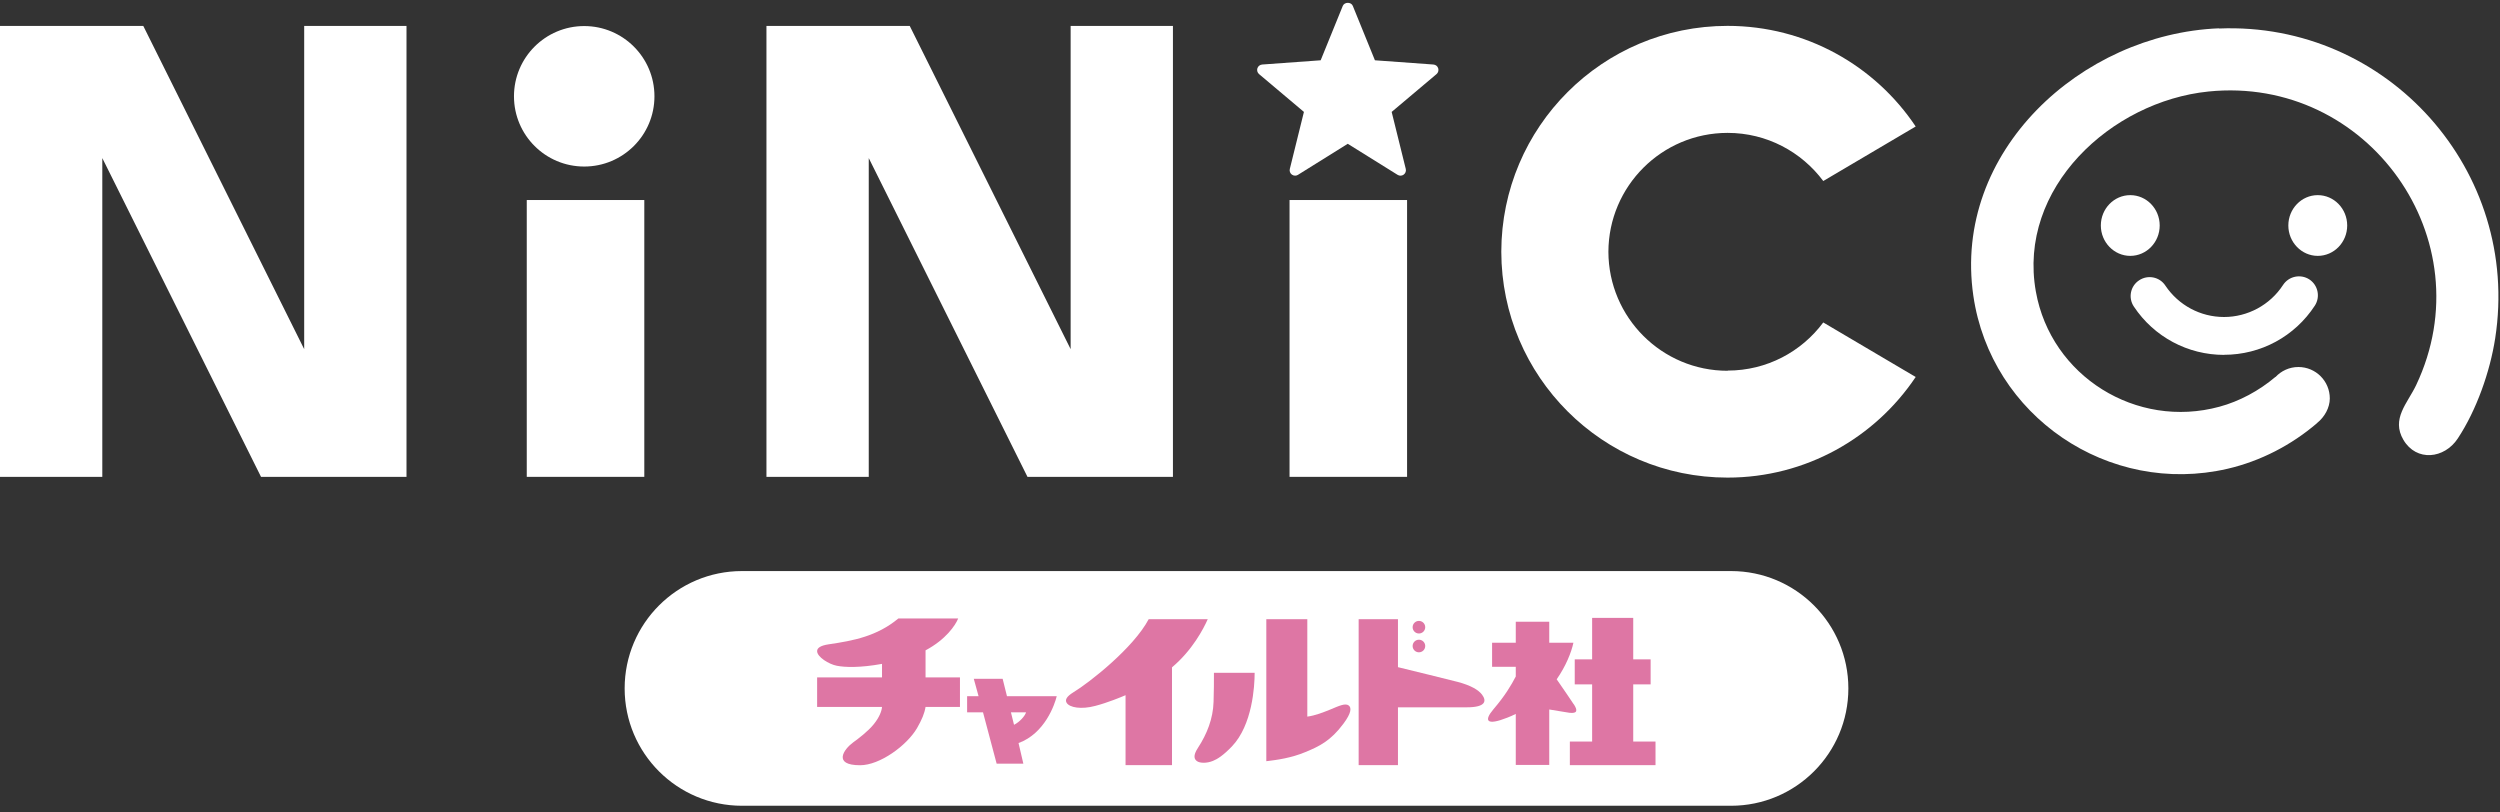
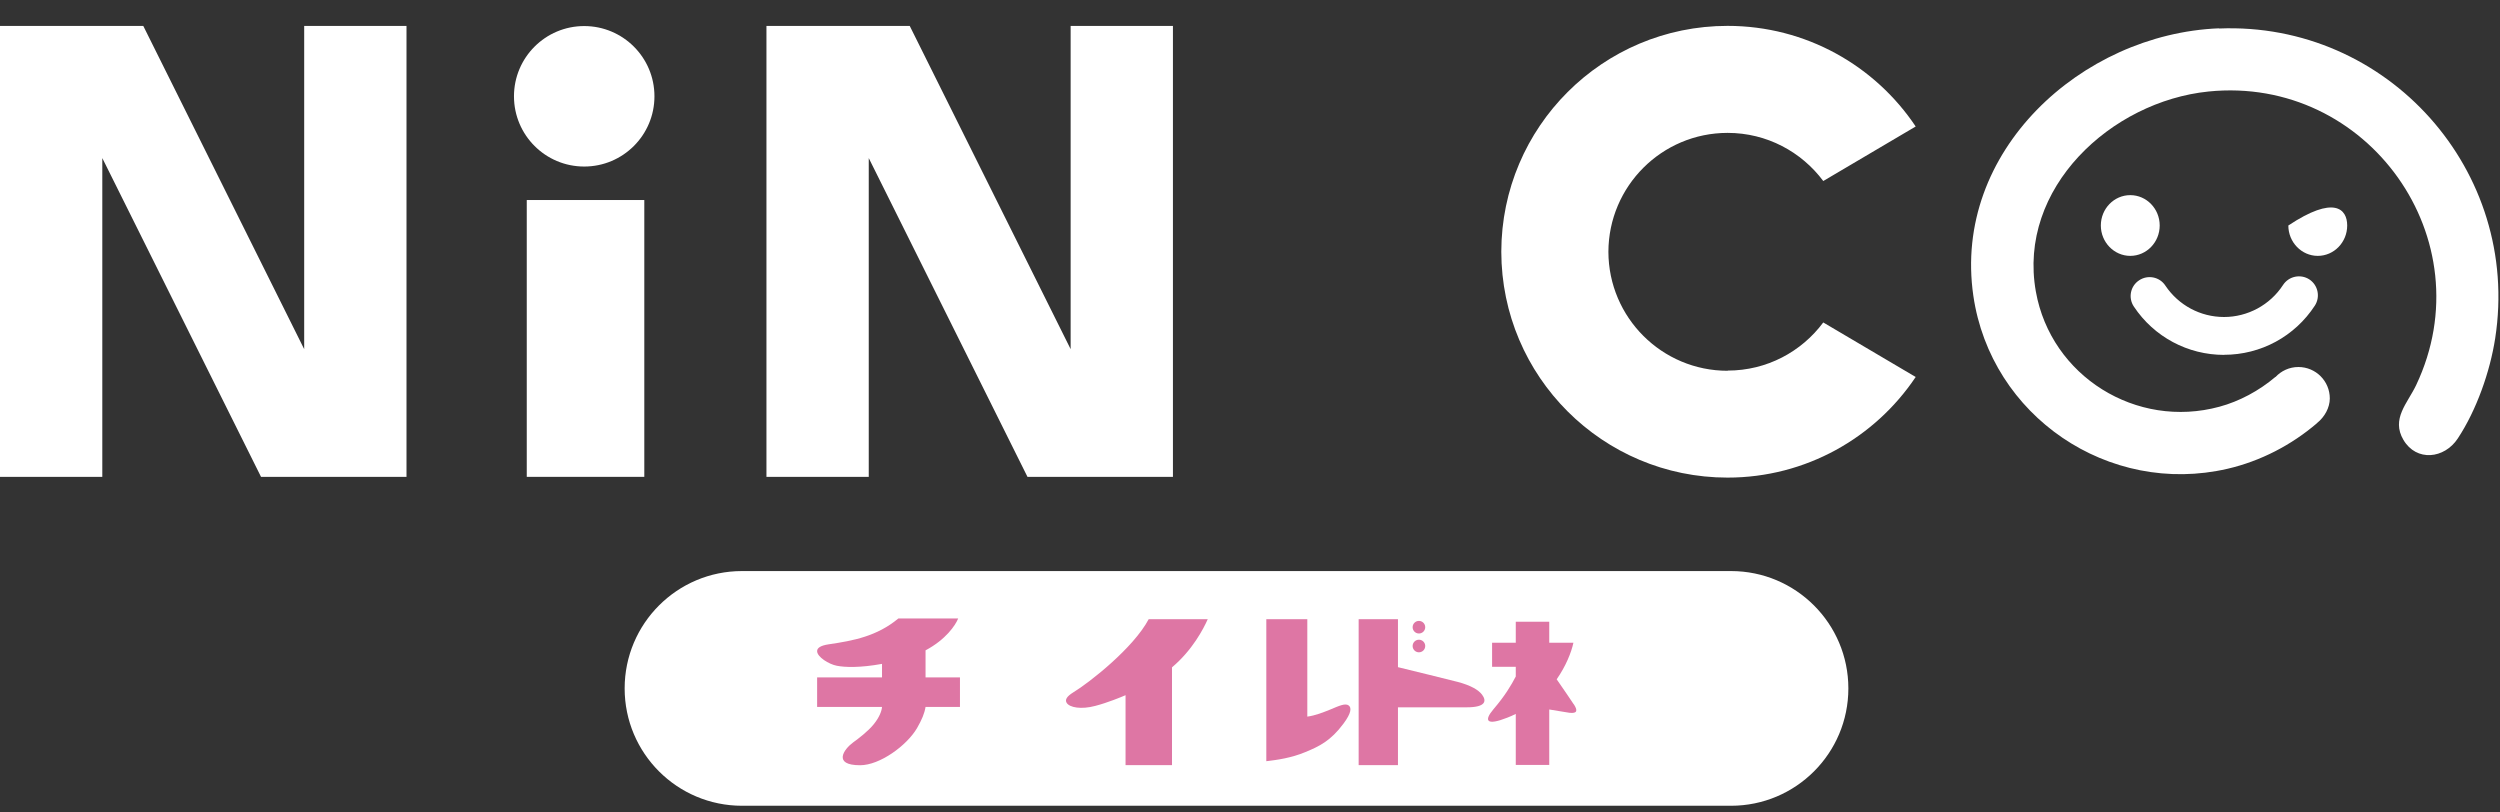
<svg xmlns="http://www.w3.org/2000/svg" width="200" height="65" viewBox="0 0 200 65" fill="none">
  <rect x="0" y="0" width="200" height="65" fill="#333333" stroke="none" />
  <path d="M138.481 45.685H59.36C54.175 45.685 49.972 49.889 49.972 55.073C49.972 60.258 54.175 64.461 59.36 64.461H138.481C143.666 64.461 147.869 60.258 147.869 55.073C147.869 49.889 143.666 45.685 138.481 45.685Z" fill="white" />
  <path d="M96.619 49.537C96.28 50.304 95.392 52.012 93.76 53.388V61.212H90.044V55.615C89.713 55.758 88.607 56.217 87.622 56.472C86.501 56.773 85.553 56.608 85.327 56.217C85.192 55.984 85.327 55.72 85.862 55.389C87.155 54.607 90.683 51.831 91.894 49.537H96.611" fill="#DE76A4" />
-   <path d="M97.115 53.825C97.115 54.667 97.115 55.133 97.085 56.149C97.047 57.488 96.558 58.722 95.836 59.828C95.415 60.467 95.543 60.753 95.776 60.903C96.002 61.054 96.536 61.076 97.032 60.873C97.394 60.73 97.867 60.429 98.552 59.715C100.192 58 100.372 54.9 100.372 53.825H97.123" fill="#DE76A4" />
  <path d="M101.298 49.537H104.585V57.33C105.232 57.24 105.856 56.992 106.413 56.766C107.15 56.457 107.632 56.232 107.902 56.442C108.128 56.623 108.113 57.037 107.481 57.887C106.451 59.278 105.525 59.715 104.412 60.173C103.306 60.632 102.215 60.79 101.305 60.896V49.529L101.298 49.537Z" fill="#DE76A4" />
  <path d="M116.591 54.547C115.733 54.321 113.048 53.674 111.837 53.373V49.537H108.692V61.212H111.837V56.585H117.351C118.878 56.585 118.938 56.066 118.562 55.57C118.276 55.194 117.674 54.833 116.598 54.547" fill="#DE76A4" />
  <path d="M125.904 56.352C125.761 56.127 124.963 54.961 124.535 54.344C125.272 53.283 125.708 52.192 125.874 51.417H123.94V49.74H121.262V51.417H119.367V53.343H121.262V54.118C120.894 54.825 120.405 55.653 119.479 56.736C118.675 57.684 118.938 58.067 120.585 57.413C120.826 57.323 121.052 57.217 121.262 57.112V61.197H123.94V56.758C124.429 56.826 125.136 56.969 125.55 57.022C126.197 57.097 126.227 56.841 125.904 56.337" fill="#DE76A4" />
  <path d="M70.561 56.555H65.37V54.193H70.561V53.11C68.793 53.433 67.589 53.388 66.942 53.26C66.311 53.14 65.363 52.553 65.37 52.087C65.37 51.846 65.626 51.643 66.296 51.545C68.296 51.252 70.155 50.898 71.87 49.477H76.654C76.436 50.026 75.661 51.169 74.044 52.027V54.193H76.797V56.555H74.044C73.961 57.067 73.75 57.578 73.359 58.255C72.539 59.647 70.388 61.219 68.808 61.219C66.589 61.219 67.514 59.933 68.244 59.399C68.68 59.083 69.44 58.511 69.906 57.932C70.35 57.383 70.538 56.879 70.561 56.555Z" fill="#DE76A4" />
-   <path d="M84.538 55.698H80.558L80.212 54.306H77.903L78.286 55.698H77.369V56.984H78.64L79.731 61.091H81.867L81.483 59.444C83.59 58.677 84.38 56.352 84.538 55.698ZM81.122 57.984L80.874 56.984H82.085C82.01 57.262 81.581 57.759 81.122 57.984Z" fill="#DE76A4" />
-   <path d="M130.658 59.324V54.75H132.05V52.749H130.658V49.431H127.371V52.749H125.979V54.75H127.371V59.324H125.588V61.212H132.441V59.324H130.658Z" fill="#DE76A4" />
  <path d="M114.018 50.176C114.018 50.455 113.792 50.68 113.514 50.68C113.236 50.68 113.01 50.455 113.01 50.176C113.01 49.898 113.236 49.672 113.514 49.672C113.792 49.672 114.018 49.898 114.018 50.176Z" fill="#DE76A4" />
  <path d="M114.018 51.681C114.018 51.959 113.792 52.185 113.514 52.185C113.236 52.185 113.01 51.959 113.01 51.681C113.01 51.402 113.236 51.177 113.514 51.177C113.792 51.177 114.018 51.402 114.018 51.681Z" fill="#DE76A4" />
  <path d="M51.544 38.148H42.141V16.002H51.544V38.148Z" fill="white" />
  <path d="M46.737 13.323C49.841 13.323 52.356 10.808 52.356 7.704C52.356 4.601 49.841 2.085 46.737 2.085C43.634 2.085 41.118 4.601 41.118 7.704C41.118 10.808 43.634 13.323 46.737 13.323Z" fill="white" />
-   <path d="M112.566 38.148H103.163V16.002H112.566V38.148Z" fill="white" />
  <path d="M85.651 2.077V27.932L72.78 2.077H61.316V38.148H69.5V12.646L82.198 38.148H93.835V2.077H85.651Z" fill="white" />
  <path d="M24.335 2.077V27.932L11.464 2.077H0V38.148H8.184V12.646L20.882 38.148H32.52V2.077H24.335Z" fill="white" />
  <path d="M138.21 29.662C132.952 29.662 128.687 25.405 128.672 20.146C128.687 14.888 132.952 10.631 138.21 10.631C141.347 10.631 144.123 12.15 145.861 14.482L153.255 10.119C150.013 5.267 144.484 2.07 138.203 2.07C128.213 2.07 120.119 10.157 120.104 20.139C120.119 30.121 128.213 38.208 138.203 38.208C144.477 38.208 150.006 35.011 153.255 30.159L145.861 25.796C144.123 28.135 141.347 29.647 138.21 29.647V29.662Z" fill="white" />
-   <path d="M103.607 14.053C103.517 14.053 103.426 14.023 103.351 13.97C103.208 13.865 103.141 13.685 103.186 13.512L104.314 8.953L100.726 5.929C100.59 5.816 100.538 5.628 100.59 5.463C100.643 5.297 100.794 5.177 100.974 5.162L105.653 4.823L107.421 0.475C107.556 0.144 108.098 0.144 108.226 0.475L109.994 4.823L114.673 5.162C114.853 5.177 115.004 5.29 115.056 5.463C115.109 5.628 115.056 5.816 114.921 5.929L111.333 8.953L112.461 13.512C112.506 13.685 112.438 13.865 112.295 13.97C112.153 14.076 111.957 14.083 111.806 13.986L107.82 11.503L103.84 13.986C103.772 14.031 103.69 14.053 103.607 14.053Z" fill="white" />
  <path d="M170.422 20.47C169.128 20.47 168.067 19.379 168.067 18.04C168.067 16.701 169.12 15.611 170.422 15.611C171.723 15.611 172.776 16.701 172.776 18.04C172.776 19.379 171.723 20.47 170.422 20.47Z" fill="white" />
-   <path d="M185.421 20.47C184.128 20.47 183.067 19.379 183.067 18.04C183.067 16.701 184.12 15.611 185.421 15.611C186.723 15.611 187.776 16.701 187.776 18.04C187.776 19.379 186.723 20.47 185.421 20.47Z" fill="white" />
+   <path d="M185.421 20.47C184.128 20.47 183.067 19.379 183.067 18.04C186.723 15.611 187.776 16.701 187.776 18.04C187.776 19.379 186.723 20.47 185.421 20.47Z" fill="white" />
  <path d="M177.922 28.391C175.018 28.391 172.317 26.947 170.708 24.525C170.241 23.825 170.429 22.885 171.129 22.426C171.828 21.959 172.769 22.148 173.228 22.847C174.281 24.419 176.033 25.36 177.922 25.36C179.81 25.36 181.6 24.404 182.646 22.794C183.105 22.095 184.045 21.899 184.744 22.351C185.444 22.809 185.64 23.75 185.188 24.449C183.578 26.917 180.863 28.384 177.922 28.384V28.391Z" fill="white" />
  <path d="M177.5 2.266C166.502 2.717 156.189 12.127 157.867 23.66C159.266 33.288 168.691 39.705 178.207 37.501C180.833 36.892 183.323 35.605 185.369 33.845C185.369 33.845 185.369 33.845 185.361 33.845C185.978 33.356 186.384 32.604 186.384 31.874C186.384 30.482 185.256 29.361 183.872 29.361C183.15 29.361 182.495 29.67 182.036 30.166C182.036 30.166 182.036 30.159 182.036 30.151C180.72 31.265 179.148 32.107 177.56 32.536C170.911 34.349 164.08 30.099 162.869 23.328C161.387 15.039 168.902 8.111 176.68 7.321C189.438 6.027 198.811 19.169 193.29 30.813C192.598 32.265 191.281 33.506 192.274 35.191C193.313 36.952 195.547 36.711 196.622 35.079C198.119 32.814 199.203 29.738 199.616 27.06C201.685 13.685 191.026 1.724 177.515 2.281L177.5 2.266Z" fill="white" />
</svg>